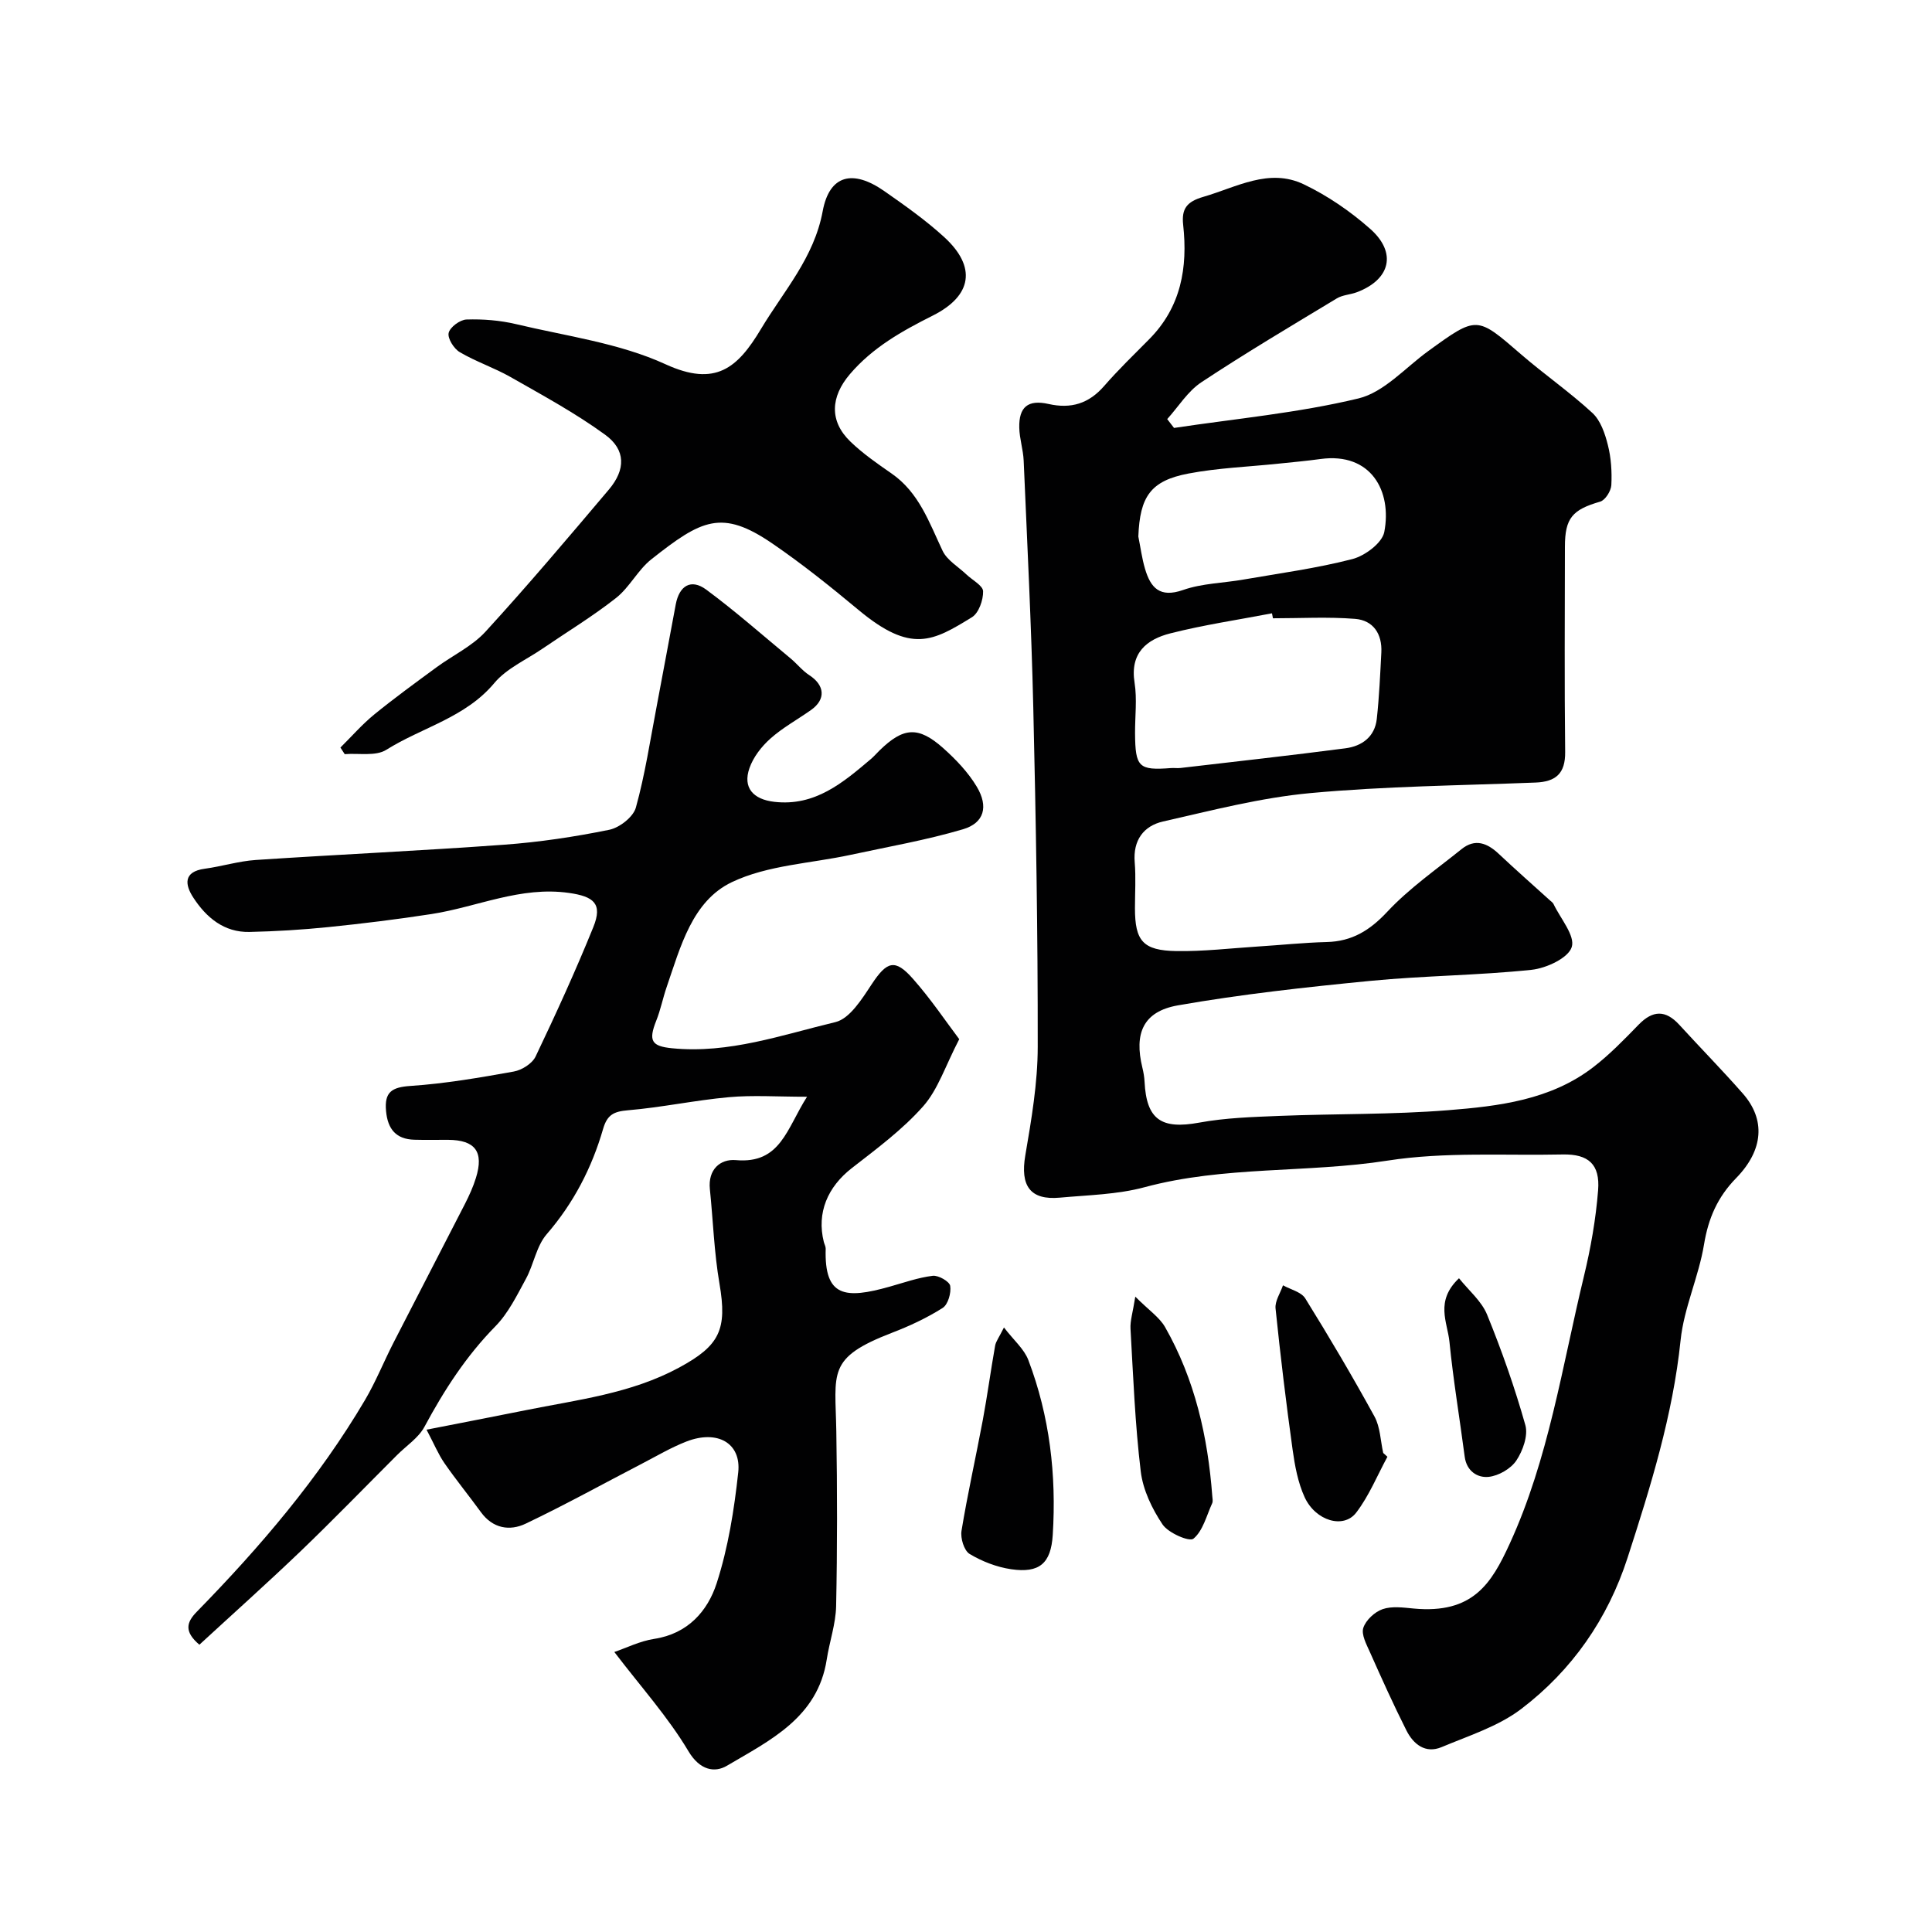
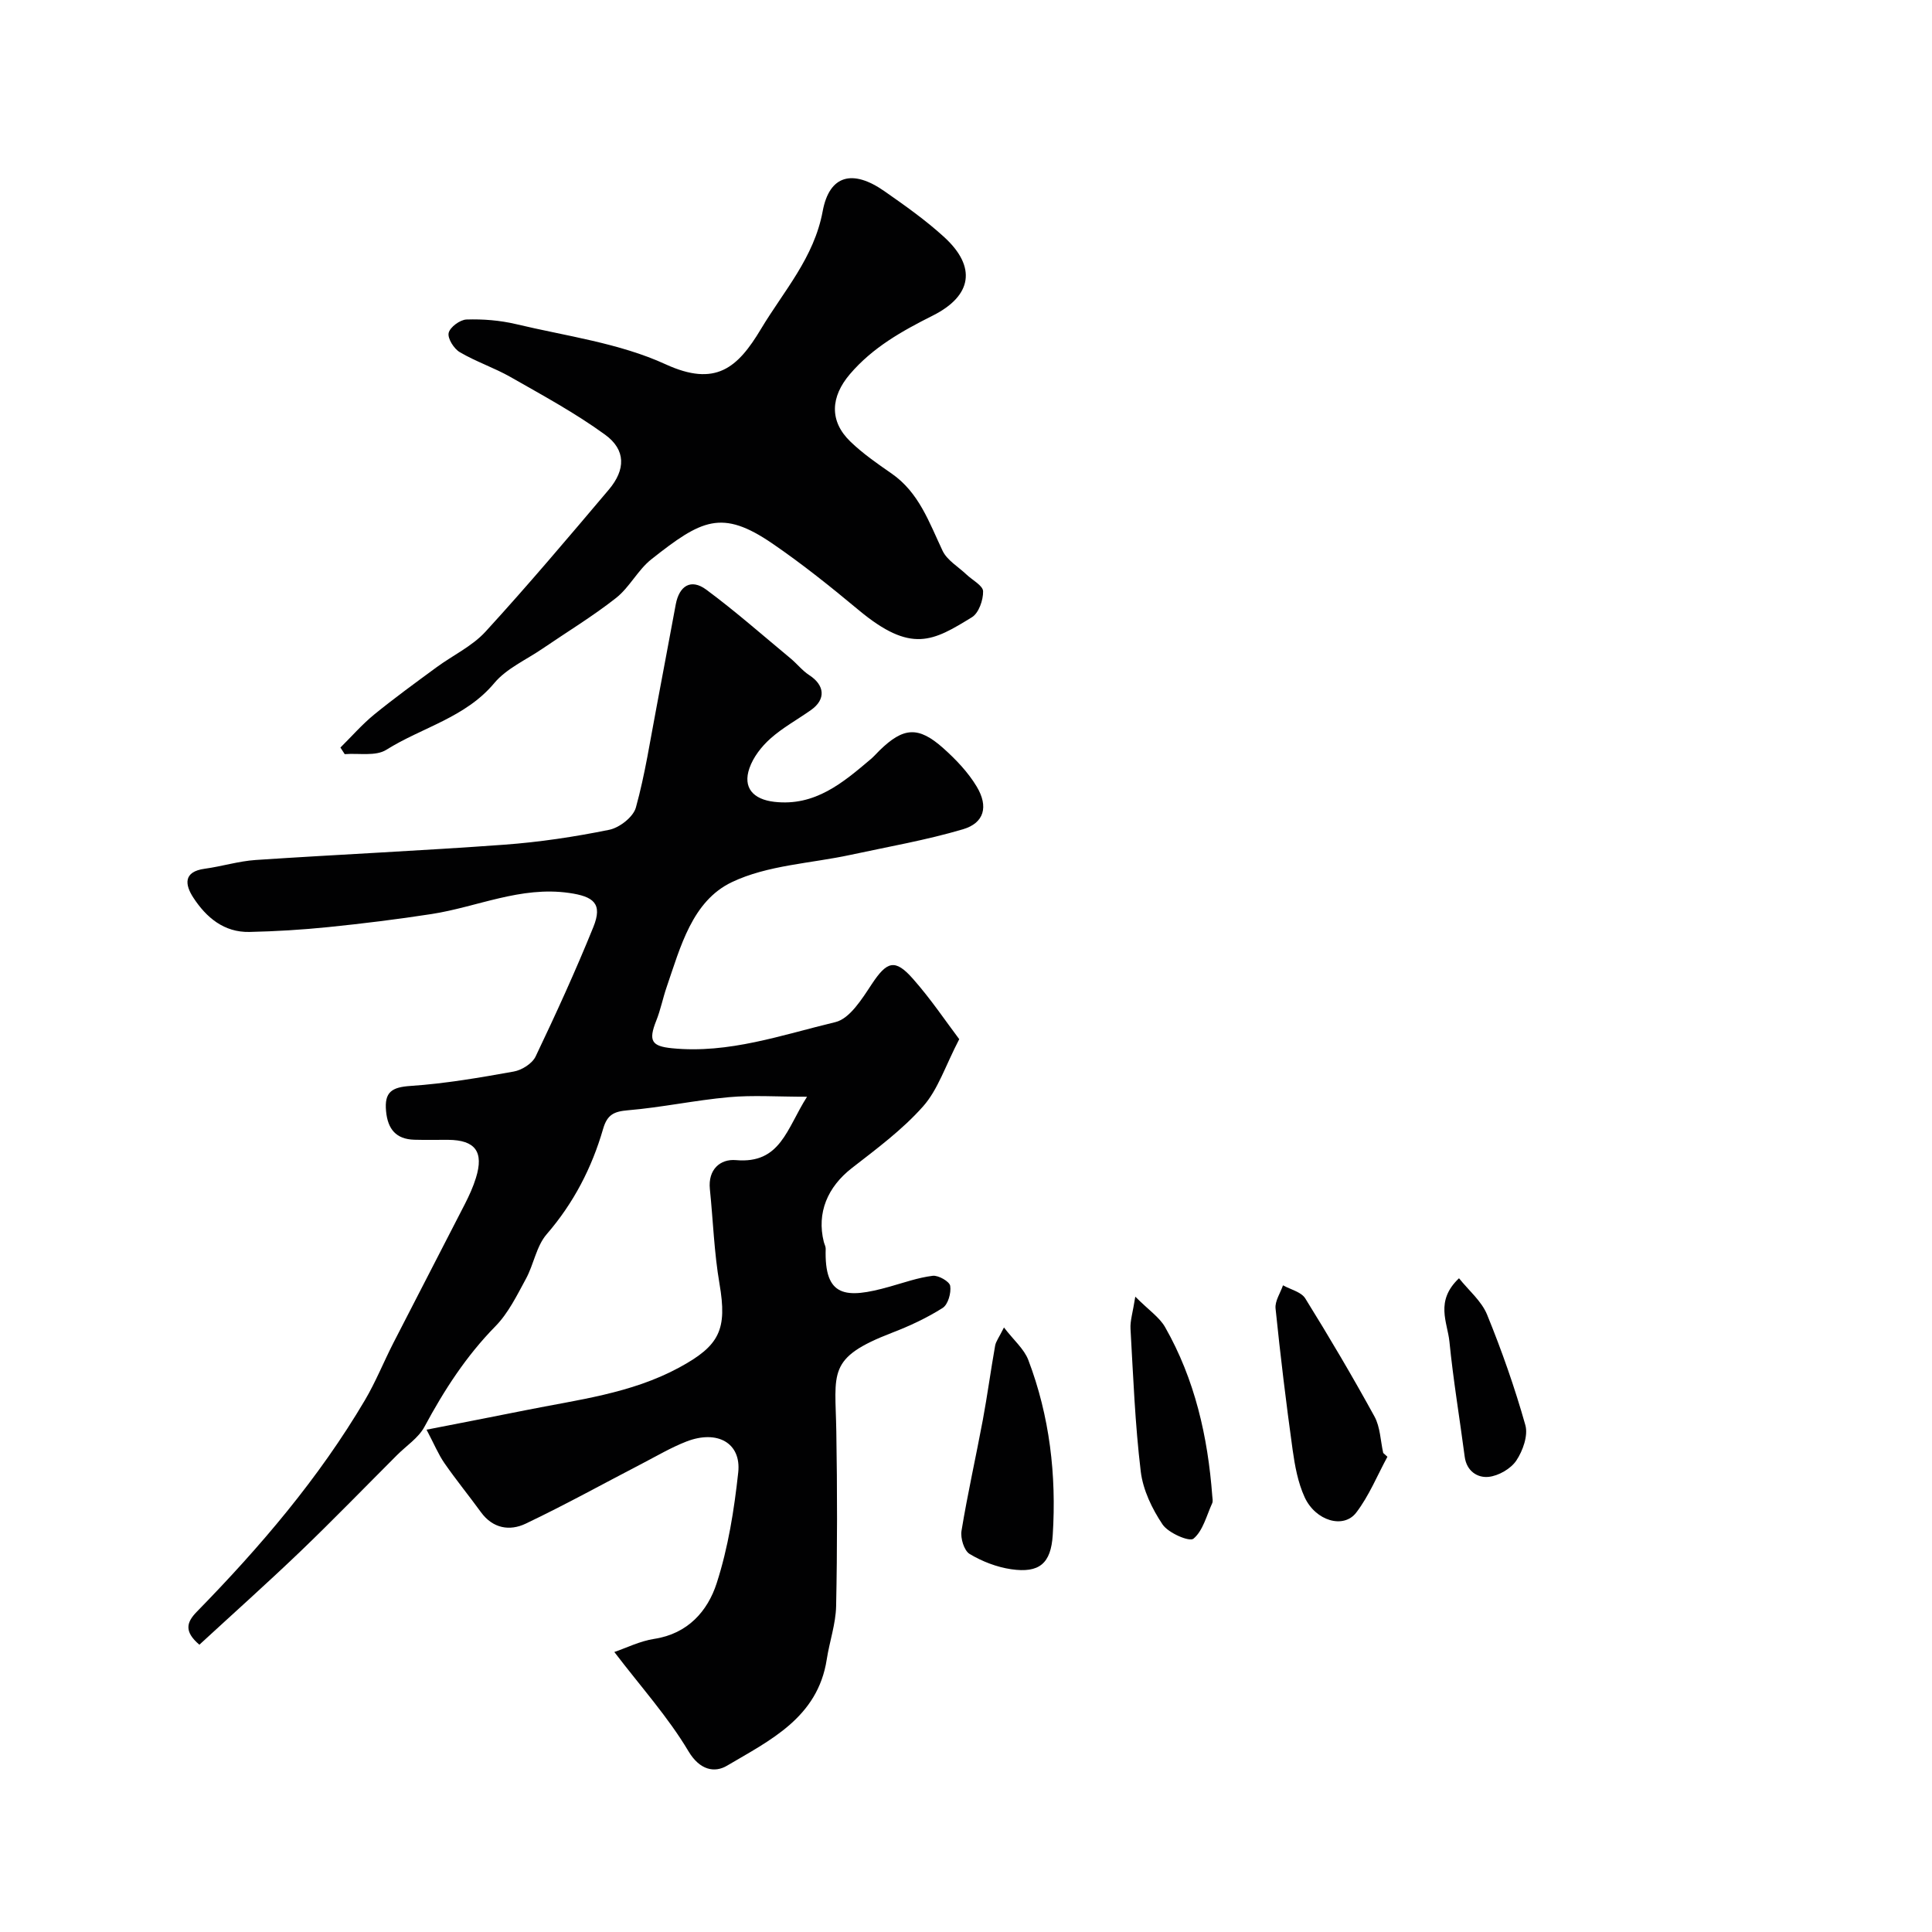
<svg xmlns="http://www.w3.org/2000/svg" enable-background="new 0 0 400 400" viewBox="0 0 400 400">
  <g fill="#010102">
-     <path d="m243.07 88.6c12.76-1.92 25.69-3.1 38.19-6.11 5.3-1.28 9.7-6.37 14.45-9.81 10.1-7.32 10.02-7.27 19.17.65 4.83 4.18 10.12 7.84 14.8 12.16 1.7 1.56 2.62 4.28 3.21 6.64.68 2.67.86 5.55.72 8.31-.07 1.22-1.26 3.12-2.32 3.42-5.73 1.66-7.29 3.38-7.29 9.34-.02 14.16-.11 28.33.05 42.49.05 4.48-1.96 6.17-6.15 6.33-15.53.61-31.12.75-46.58 2.18-10.27.95-20.41 3.58-30.52 5.88-4.02.91-6.25 3.88-5.87 8.45.26 3.14.05 6.33.05 9.49 0 6.79 1.64 8.78 8.59 8.89 5.59.09 11.2-.58 16.79-.94 4.77-.3 9.53-.81 14.3-.93 5.25-.13 8.93-2.39 12.56-6.27 4.54-4.86 10.14-8.75 15.37-12.96 2.8-2.26 5.32-1.28 7.71.97 3.49 3.28 7.08 6.45 10.63 9.66.25.22.56.43.7.71 1.44 3.02 4.53 6.58 3.78 8.93-.72 2.28-5.27 4.39-8.33 4.71-11.08 1.16-22.27 1.21-33.36 2.29-13.33 1.3-26.68 2.76-39.85 5.07-7.2 1.27-9.09 5.8-7.35 12.91.23.95.4 1.93.45 2.91.39 7.86 3.49 9.89 11.3 8.46 5.48-1.01 11.14-1.17 16.73-1.4 11.59-.46 23.23-.25 34.78-1.17 10.54-.84 21.24-2.11 30.07-8.9 3.4-2.61 6.42-5.74 9.42-8.82 2.93-3.01 5.57-3.07 8.41.03 4.35 4.76 8.88 9.37 13.14 14.22 4.72 5.36 4.35 11.66-1.37 17.52-3.85 3.94-5.76 8.32-6.65 13.74-1.1 6.7-4.16 13.13-4.85 19.83-1.61 15.56-6.21 30.28-10.97 45.01-4.1 12.68-11.5 23.31-22 31.31-4.76 3.63-10.87 5.55-16.51 7.92-3.36 1.41-5.85-.6-7.29-3.46-2.68-5.32-5.13-10.76-7.55-16.2-.72-1.61-1.82-3.64-1.37-5.03.52-1.6 2.35-3.3 3.99-3.87 1.94-.67 4.3-.33 6.44-.13 12.28 1.15 16.11-5.21 19.86-13.38 8.08-17.58 10.87-36.76 15.38-55.39 1.41-5.84 2.47-11.84 2.94-17.83.43-5.38-2.01-7.52-7.33-7.41-12.1.26-24.39-.58-36.25 1.27-16.71 2.61-33.81 1.06-50.32 5.51-5.63 1.52-11.66 1.62-17.53 2.16-6.18.57-8.24-2.47-7.16-8.76 1.27-7.42 2.56-14.96 2.57-22.45.03-23.43-.37-46.86-.92-70.29-.4-17.04-1.26-34.07-1.99-51.1-.1-2.27-.86-4.53-.91-6.8-.1-4.29 1.79-5.88 6.06-4.92 4.67 1.05 8.34-.08 11.51-3.72 2.94-3.38 6.18-6.51 9.34-9.7 6.58-6.64 8-14.82 7.02-23.68-.36-3.31.74-4.79 4.19-5.79 6.87-1.99 13.57-6.03 20.78-2.59 4.94 2.36 9.65 5.59 13.76 9.23 5.58 4.94 4.17 10.49-2.76 13.11-1.35.51-2.94.55-4.14 1.27-9.42 5.69-18.9 11.31-28.07 17.38-2.81 1.86-4.73 5.04-7.06 7.62.48.63.95 1.23 1.41 1.83zm20.48 39.41c-.07-.34-.13-.69-.2-1.03-7.02 1.35-14.12 2.39-21.04 4.15-4.9 1.24-8.39 4.06-7.41 10.21.54 3.41.08 6.98.1 10.48.05 7.03.76 7.71 7.43 7.2.66-.05 1.34.06 2-.02 11.37-1.33 22.76-2.59 34.11-4.07 3.42-.44 6.1-2.37 6.51-6.09.5-4.56.7-9.16.94-13.75.2-3.85-1.68-6.66-5.43-6.96-5.64-.45-11.34-.12-17.01-.12zm-27.87-16.93c.45 2.23.74 4.5 1.38 6.67 1.16 3.94 3.05 6.09 7.89 4.4 3.93-1.38 8.33-1.43 12.5-2.16 7.54-1.31 15.16-2.33 22.54-4.24 2.6-.67 6.17-3.33 6.61-5.6 1.63-8.47-2.74-16.53-13.17-15.12-2.92.4-5.86.67-8.79.97-6.2.65-12.48.88-18.58 2.04-7.85 1.49-10.06 4.77-10.38 13.04z" />
    <path d="m198.6 215.15c-2.88 5.53-4.39 10.43-7.49 13.92-4.27 4.82-9.59 8.76-14.72 12.75-5.06 3.93-7.33 9.28-5.83 15.3.12.48.4.95.39 1.41-.31 10.04 4.04 10.45 13.24 7.86 2.96-.83 5.9-1.88 8.92-2.25 1.18-.14 3.48 1.18 3.62 2.09.23 1.46-.45 3.86-1.57 4.57-3.27 2.07-6.85 3.74-10.47 5.13-13.56 5.23-11.74 8.14-11.54 20.45.2 12.05.21 24.11-.04 36.16-.08 3.68-1.37 7.33-1.94 11.02-1.86 12.06-11.75 16.75-20.67 22.02-2.52 1.49-5.6.96-7.96-3-4.2-7.06-9.81-13.29-15.35-20.55 2.44-.83 5.28-2.26 8.27-2.72 6.94-1.06 11.05-5.74 12.92-11.52 2.38-7.36 3.62-15.19 4.46-22.92.67-6.12-4.32-8.9-10.72-6.42-3.16 1.23-6.12 2.98-9.14 4.55-8.04 4.17-15.98 8.57-24.15 12.46-3.29 1.57-6.79 1.01-9.25-2.37-2.48-3.41-5.15-6.68-7.55-10.14-1.27-1.83-2.13-3.94-3.72-6.95 7.21-1.42 13.82-2.68 20.42-4.01 10.83-2.19 21.87-3.44 31.86-8.84 8.43-4.56 10-7.87 8.37-17.38-1.11-6.45-1.32-13.06-1.99-19.59-.41-4.04 2.14-6.27 5.39-5.99 9.27.82 10.51-6.53 14.73-13.12-6.18 0-11.22-.36-16.18.09-6.99.63-13.91 2.12-20.9 2.71-2.91.25-4.28.9-5.14 3.84-2.33 8.06-6.1 15.37-11.69 21.83-2.14 2.47-2.67 6.26-4.3 9.24-1.86 3.42-3.64 7.09-6.31 9.81-6.07 6.18-10.63 13.25-14.69 20.81-1.24 2.31-3.76 3.93-5.69 5.87-6.65 6.65-13.19 13.4-19.97 19.91-6.87 6.58-13.97 12.92-20.94 19.34-3.25-2.76-2.63-4.68-.54-6.82 13.12-13.42 25.27-27.64 34.84-43.86 2.22-3.77 3.86-7.88 5.86-11.79 4.92-9.61 9.9-19.18 14.82-28.79.88-1.73 1.7-3.52 2.27-5.37 1.69-5.42-.12-7.86-5.74-7.9-2.33-.02-4.67.05-7-.02-3.79-.11-5.51-2.18-5.86-5.91-.38-3.98 1.19-4.97 5.08-5.23 7.16-.48 14.29-1.71 21.36-2.98 1.68-.3 3.82-1.65 4.52-3.11 4.21-8.82 8.28-17.73 11.95-26.79 1.97-4.86.1-6.35-5.04-7.08-10.03-1.43-18.98 2.9-28.44 4.37-7.11 1.1-14.27 1.98-21.43 2.71-5.41.55-10.86.88-16.29 1-5.26.11-8.93-2.99-11.61-7.1-1.74-2.66-2.14-5.38 2.37-5.99 3.53-.48 7-1.57 10.54-1.81 17.12-1.14 34.27-1.91 51.39-3.16 7.31-.53 14.62-1.63 21.8-3.09 2.13-.43 4.98-2.65 5.52-4.6 1.91-6.88 2.97-14 4.32-21.03 1.34-7.01 2.61-14.04 3.94-21.05.73-3.85 3.15-5.37 6.3-3.05 6.03 4.46 11.68 9.45 17.46 14.24 1.33 1.1 2.43 2.53 3.86 3.46 3.25 2.1 3.5 5.03.38 7.23-2.8 1.98-5.87 3.65-8.41 5.92-1.84 1.64-3.55 3.84-4.34 6.13-1.4 4.02.75 6.45 5.15 6.96 8.44.97 14.21-3.96 20.01-8.87.63-.54 1.18-1.18 1.77-1.76 4.94-4.82 8.03-5.08 13.18-.5 2.62 2.34 5.16 4.99 6.95 7.98 2.48 4.14 1.55 7.53-2.84 8.83-7.6 2.25-15.47 3.61-23.24 5.29-8.26 1.79-17.2 2.12-24.62 5.66-8.22 3.92-10.64 13.42-13.5 21.73-.79 2.29-1.25 4.71-2.15 6.95-1.67 4.19-.96 5.29 3.28 5.71 11.75 1.17 22.72-2.76 33.8-5.41 2.98-.71 5.51-4.79 7.51-7.82 3.16-4.78 4.83-5.4 8.59-1.11 3.68 4.16 6.78 8.79 9.55 12.46z" />
    <path d="m70.48 154.77c2.31-2.28 4.46-4.76 6.96-6.81 4.18-3.41 8.55-6.58 12.9-9.78 3.38-2.49 7.39-4.36 10.17-7.39 8.77-9.58 17.16-19.51 25.55-29.43 3.49-4.13 3.53-8.23-.78-11.36-6.15-4.48-12.92-8.14-19.56-11.93-3.39-1.93-7.17-3.18-10.53-5.16-1.21-.71-2.56-2.85-2.3-3.98.27-1.2 2.36-2.74 3.7-2.78 3.4-.11 6.91.17 10.22.95 10.42 2.49 21.4 3.92 30.99 8.32 10.36 4.75 14.92.76 19.74-7.29 4.73-7.9 11-14.75 12.79-24.41 1.39-7.49 6.2-8.73 12.76-4.15 4.28 2.99 8.59 6.03 12.43 9.55 6.68 6.13 5.78 12.11-2.4 16.22-6.37 3.2-12.44 6.59-17.17 12.14-3.97 4.66-4.3 9.69.11 13.94 2.57 2.48 5.56 4.56 8.51 6.6 5.71 3.95 7.8 10.14 10.58 16.01.94 1.98 3.26 3.31 4.95 4.92 1.22 1.16 3.41 2.29 3.44 3.47.04 1.82-.9 4.5-2.31 5.37-8.05 4.94-12.54 7.6-23.45-1.48-5.78-4.81-11.67-9.54-17.87-13.78-10.5-7.18-14.67-4.94-25.06 3.27-2.79 2.21-4.5 5.79-7.3 8-4.85 3.82-10.17 7.04-15.28 10.53-3.37 2.3-7.4 4.07-9.92 7.08-6 7.19-14.98 9.18-22.39 13.84-2.19 1.37-5.69.65-8.59.89-.3-.45-.6-.91-.89-1.37z" />
    <path d="m207.86 274.84c2.03 2.65 4.17 4.45 5.04 6.73 4.43 11.65 5.84 23.81 5.06 36.22-.37 5.9-2.75 7.96-8.63 7.1-2.97-.44-6-1.61-8.58-3.16-1.15-.69-1.93-3.27-1.68-4.79 1.26-7.68 2.98-15.29 4.41-22.94.95-5.11 1.64-10.27 2.55-15.39.16-.9.81-1.71 1.83-3.77z" />
    <path d="m287.25 301.61c-2.11 3.88-3.8 8.09-6.46 11.56-2.62 3.43-8.42 1.72-10.68-3.19-1.39-3.03-2.02-6.49-2.49-9.84-1.35-9.72-2.53-19.47-3.53-29.23-.16-1.53.99-3.19 1.54-4.8 1.57.88 3.78 1.37 4.61 2.71 4.98 8.02 9.79 16.17 14.33 24.45 1.2 2.19 1.24 5.01 1.81 7.55.3.27.58.53.87.79z" />
    <path d="m235.05 268.46c2.79 2.8 5 4.26 6.17 6.31 6.16 10.81 8.85 22.67 9.77 34.98.04.5.17 1.07-.02 1.48-1.17 2.56-1.91 5.71-3.88 7.34-.84.7-5.2-1.18-6.39-2.94-2.18-3.24-4.06-7.16-4.52-10.98-1.18-9.79-1.56-19.68-2.12-29.53-.1-1.65.47-3.34.99-6.66z" />
    <path d="m302.07 264.65c2.01 2.52 4.66 4.71 5.81 7.52 3.05 7.47 5.74 15.13 7.93 22.89.6 2.15-.52 5.31-1.87 7.33-1.14 1.7-3.67 3.16-5.73 3.38-2.31.24-4.57-1.18-4.96-4.18-1.04-7.94-2.37-15.85-3.16-23.81-.41-4.03-3.03-8.39 1.98-13.13z" />
  </g>
</svg>